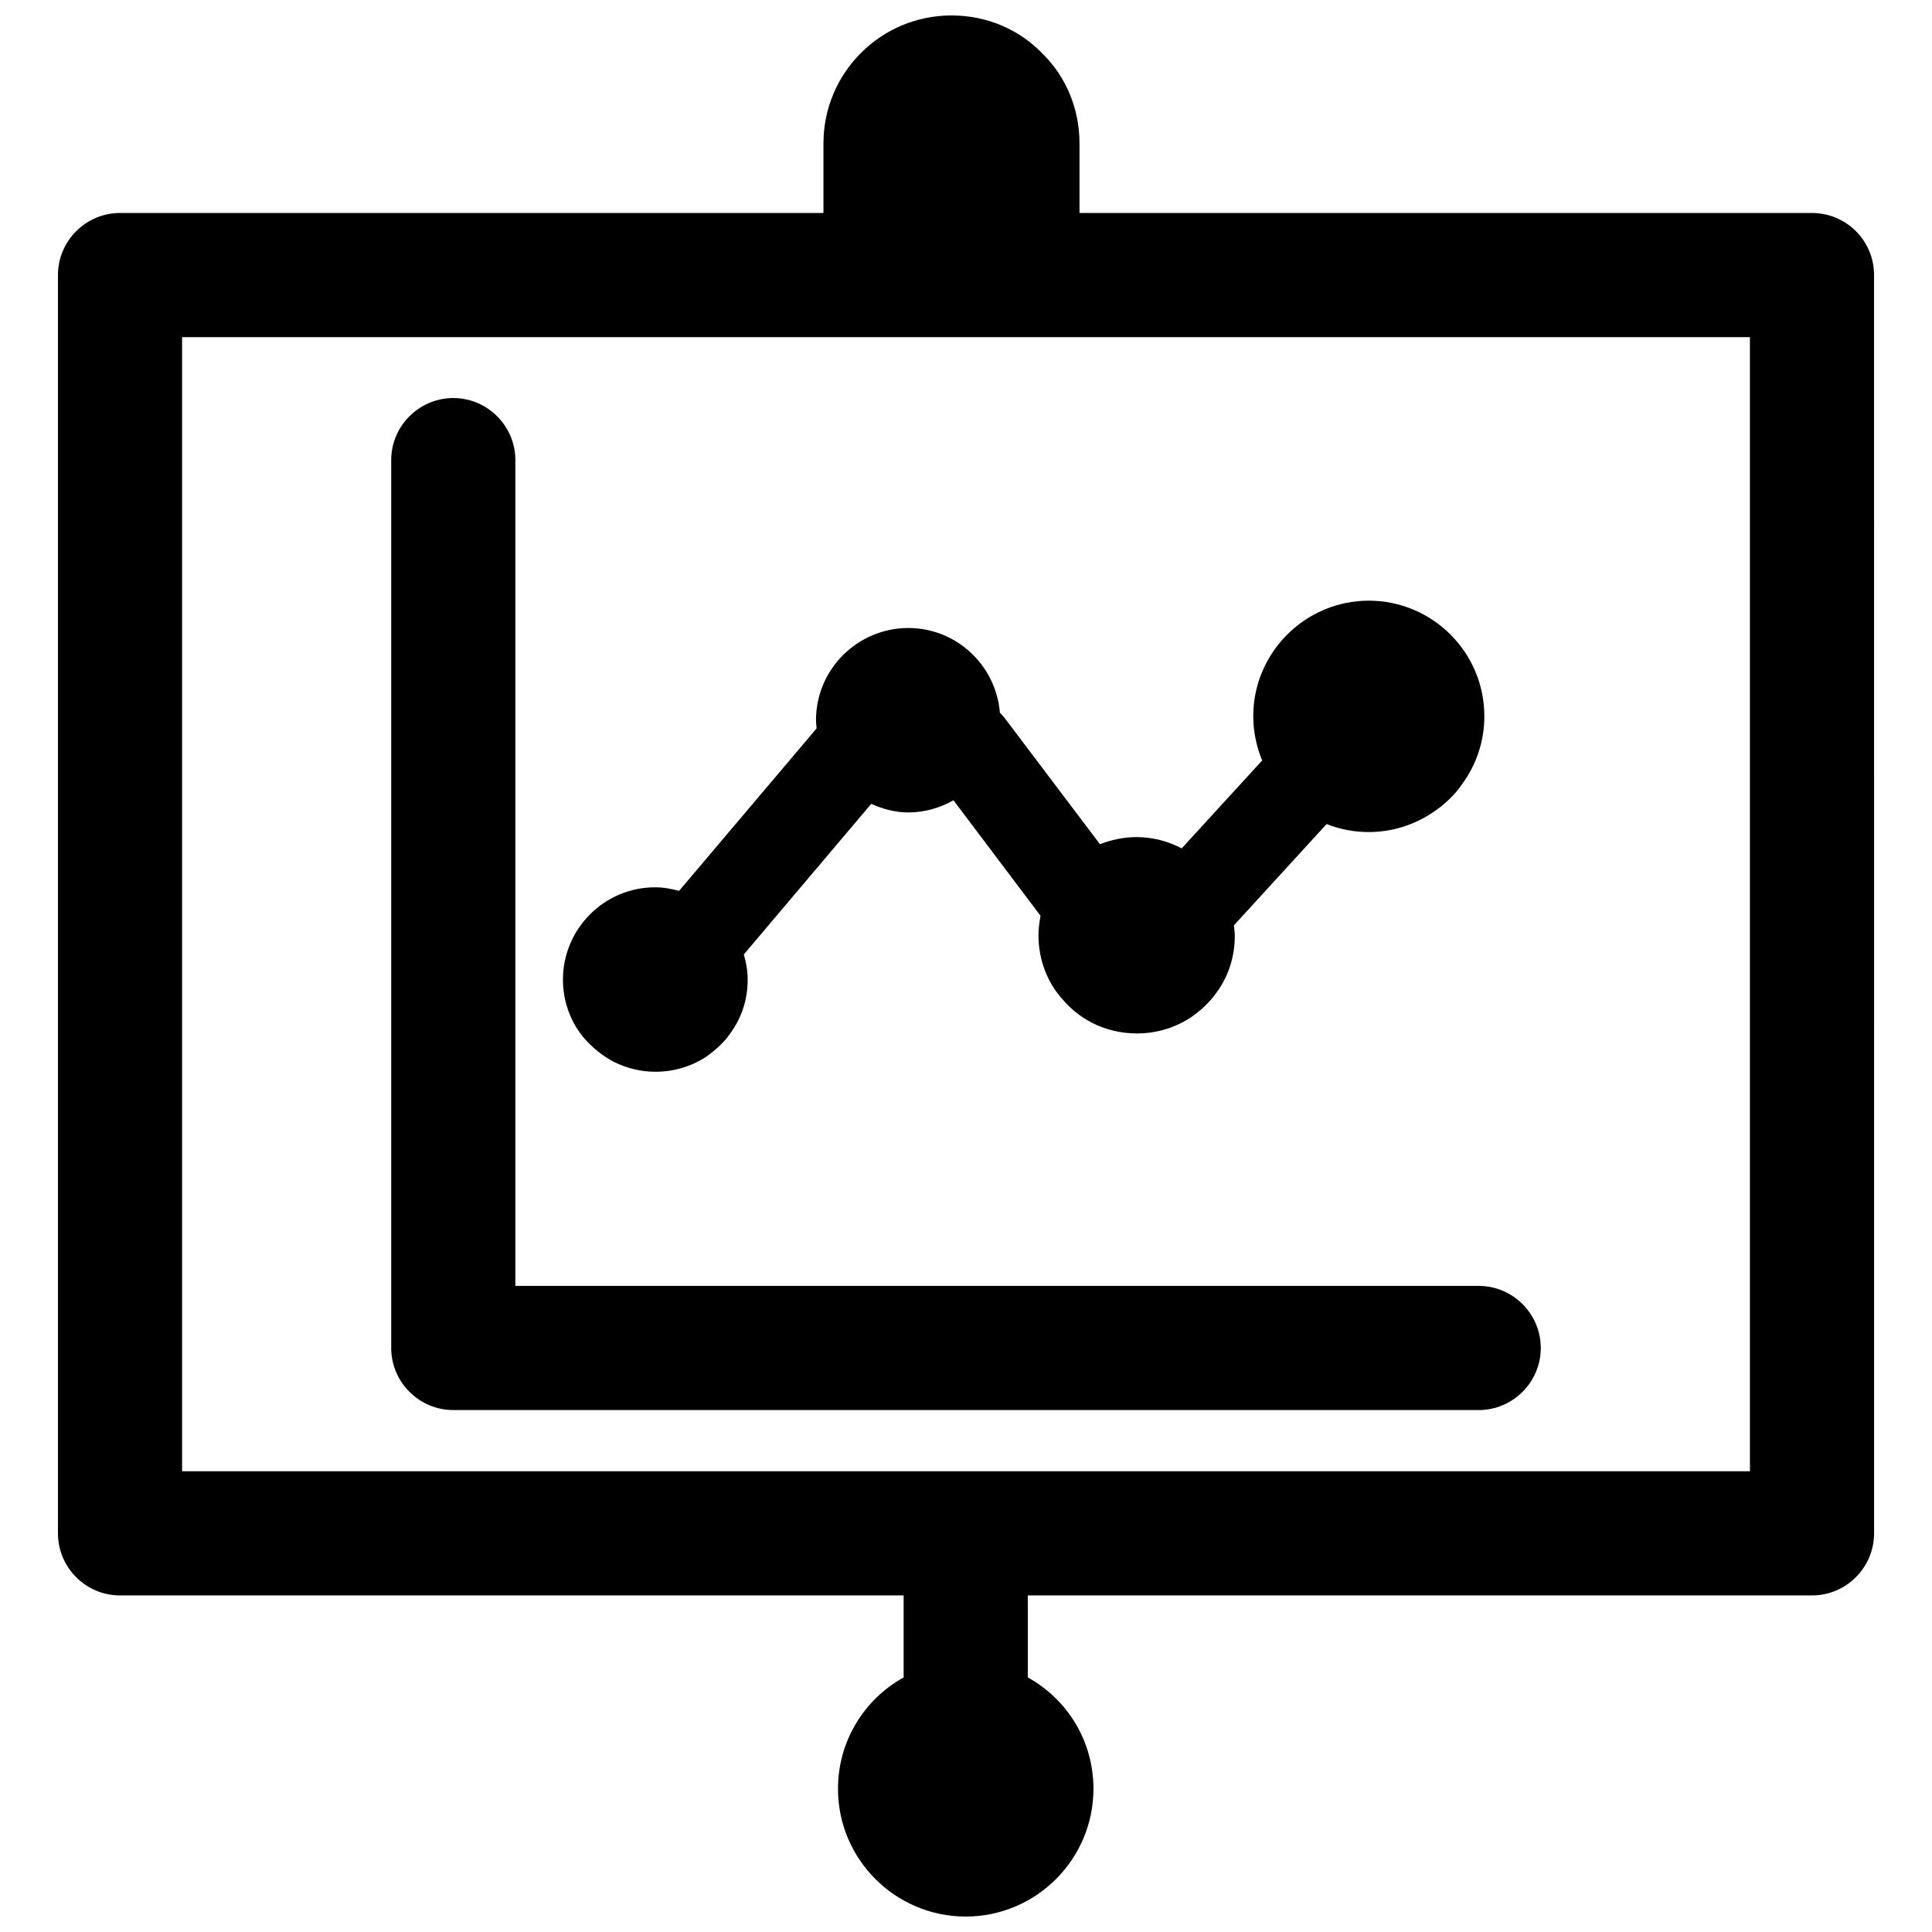
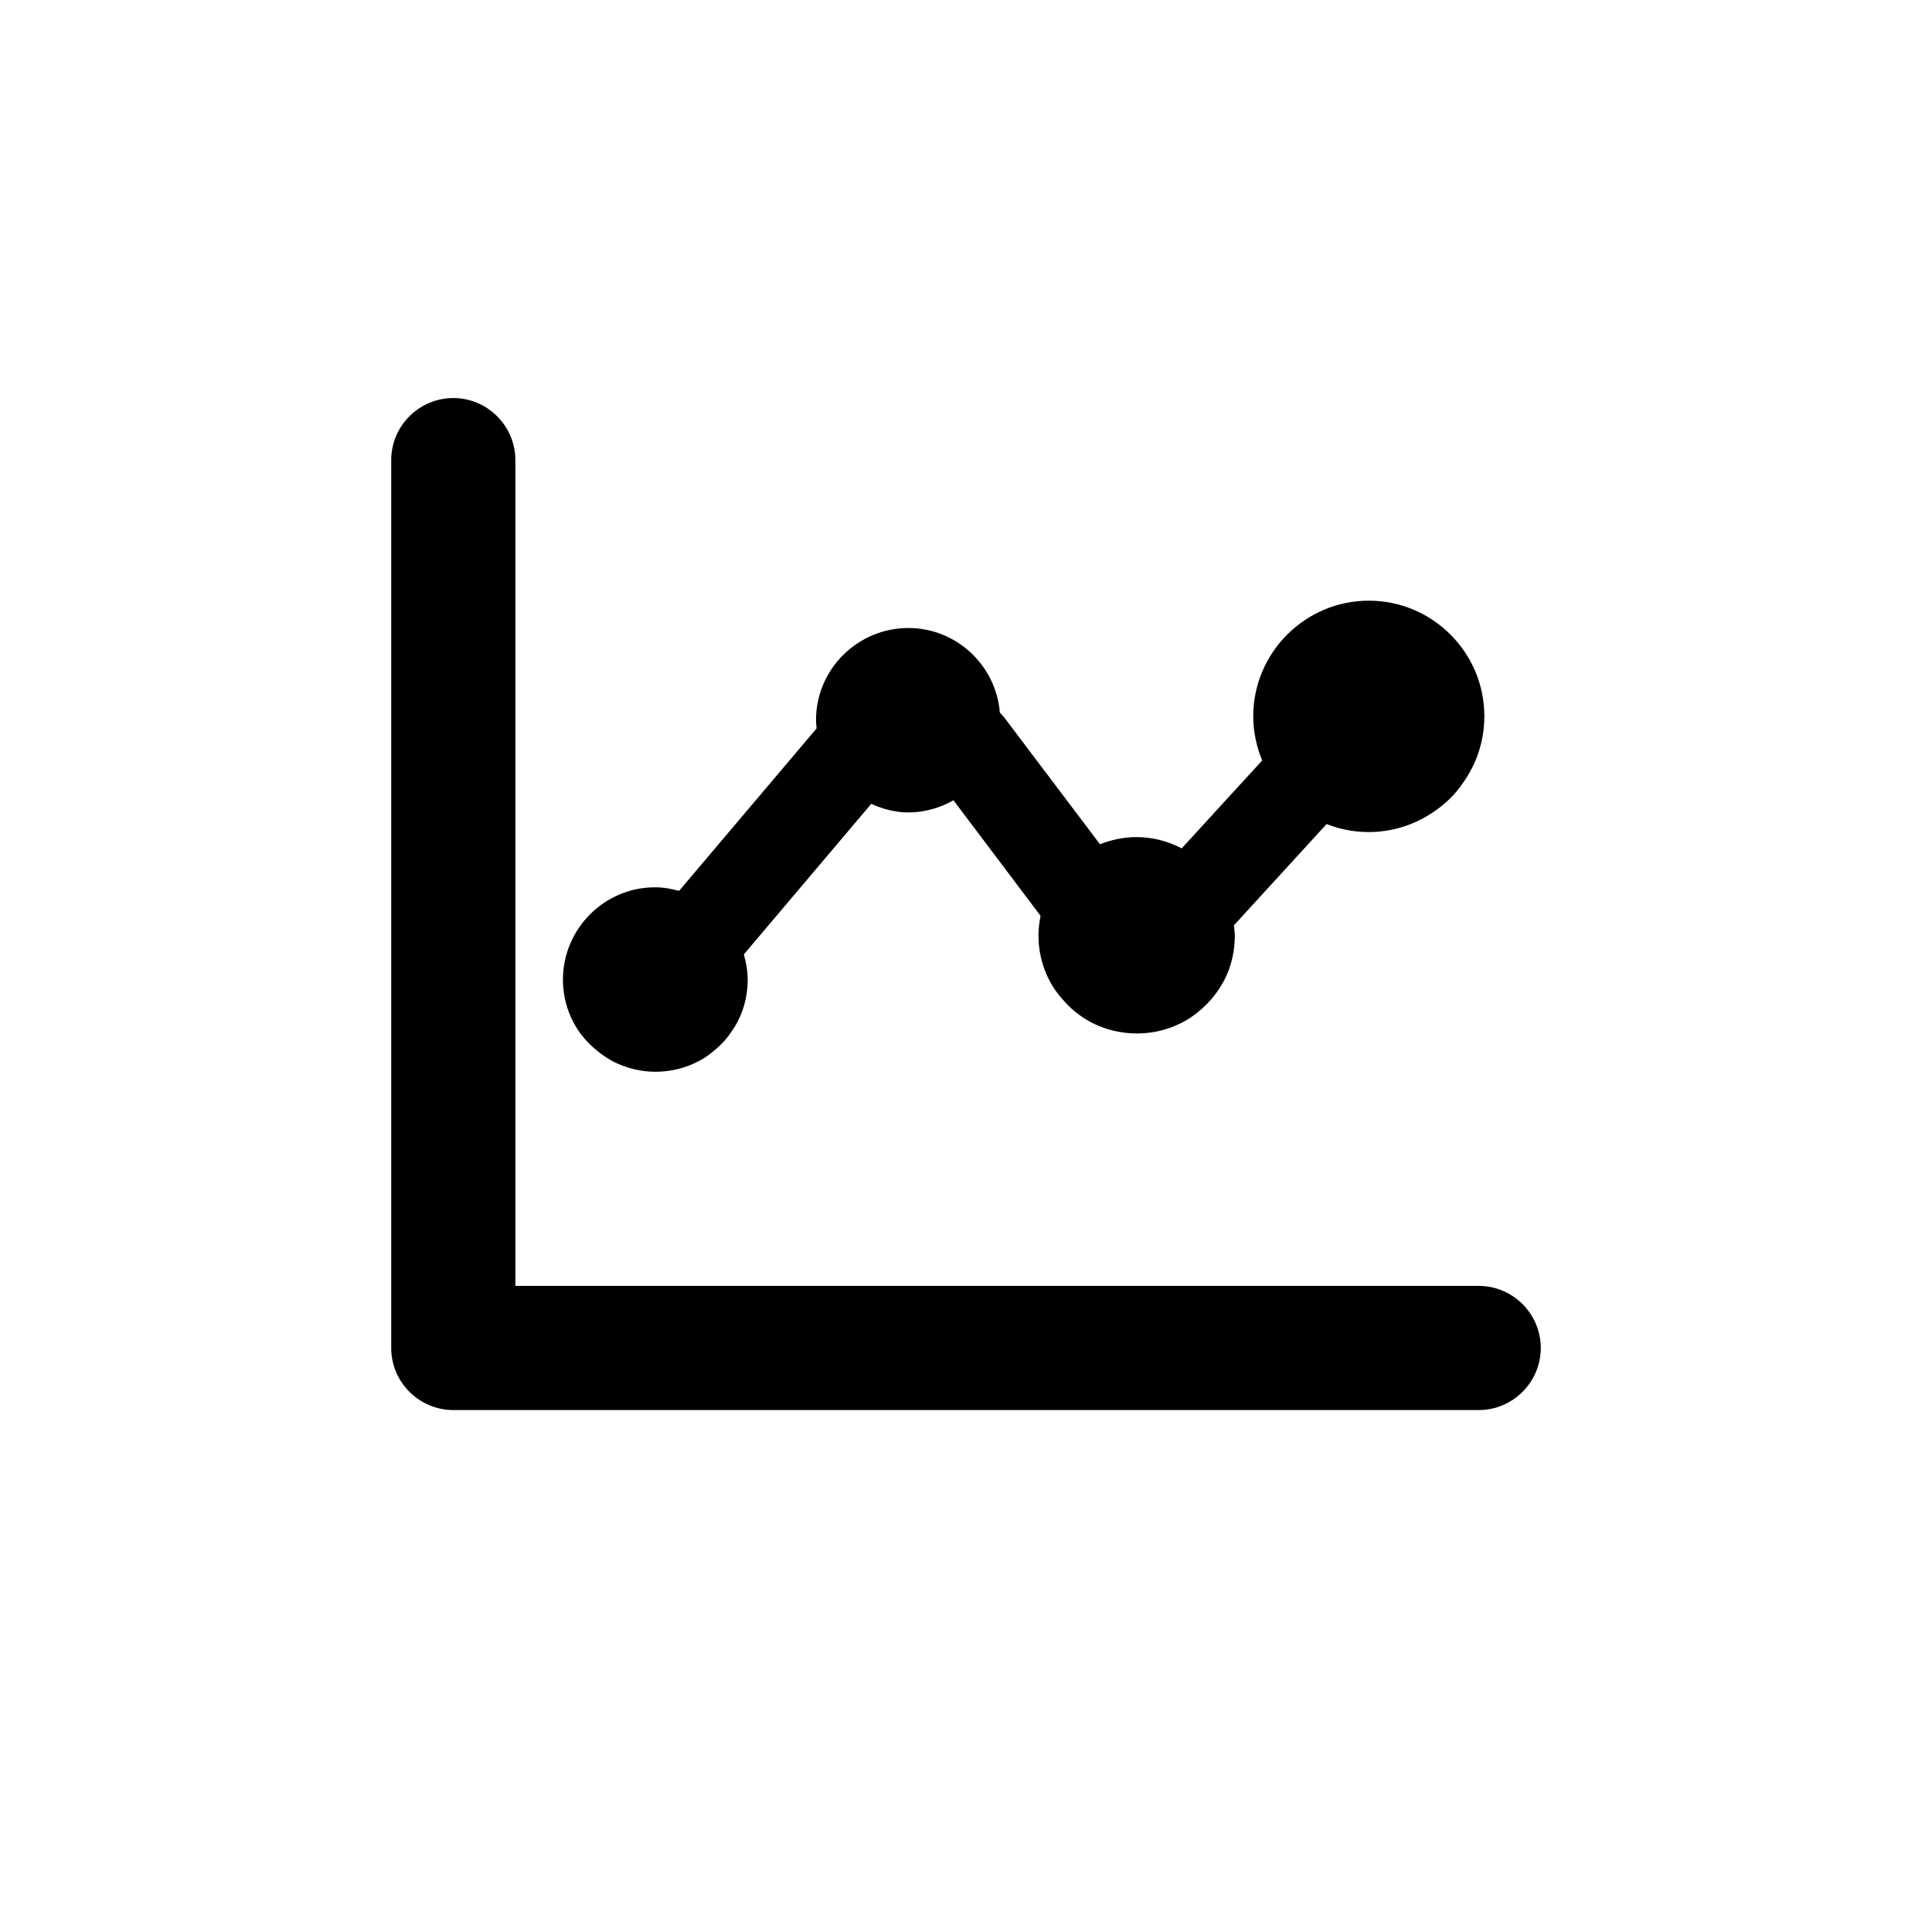
<svg xmlns="http://www.w3.org/2000/svg" width="800px" height="800px" version="1.1" viewBox="144 144 512 512">
  <defs>
    <clipPath id="a">
      <path d="m159 148.09h482v503.81h-482z" />
    </clipPath>
  </defs>
  <g clip-path="url(#a)">
-     <path d="m624.2 200.44h-194.12v-18.418c0-9.055-3.465-17.555-9.762-23.773-6.297-6.535-14.879-10.156-24.168-10.156-18.734 0-33.93 15.191-33.93 33.93v18.422l-186.41-0.004c-9.055 0-16.453 7.398-16.453 16.453v333.46c0 9.055 7.398 16.453 16.453 16.453h207.66v21.727c-10.629 5.902-17.398 17.082-17.398 29.52 0 18.656 15.191 33.852 33.852 33.852 18.656 0 33.852-15.191 33.852-33.852 0-12.516-6.769-23.617-17.398-29.52v-21.727h207.82c9.055 0 16.453-7.398 16.453-16.453l-0.004-333.46c0-9.129-7.398-16.453-16.449-16.453zm-16.453 32.906v300.55h-415.49v-300.55z" />
-   </g>
+     </g>
  <path d="m264.13 517.68h271.74c9.055 0 16.453-7.398 16.453-16.453 0-9.055-7.398-16.453-16.453-16.453l-255.29 0.004v-218.84c0-9.055-7.398-16.453-16.453-16.453s-16.453 7.398-16.453 16.453v235.29c0.004 9.055 7.402 16.453 16.457 16.453z" />
-   <path d="m306.56 425.35c3.465 1.73 7.242 2.676 11.098 2.676 4.801 0 9.367-1.34 13.305-3.856 2.598-1.812 5.039-4.016 6.613-6.375 2.992-4.094 4.566-8.973 4.566-14.168 0-2.363-0.395-4.566-1.023-6.691l33.77-39.91c3.148 1.418 6.453 2.281 9.84 2.281 4.25 0 8.344-1.18 11.965-3.227l0.156 0.234 22.906 30.387c-0.316 1.652-0.551 3.387-0.551 5.195 0 6.297 2.281 12.438 6.375 16.926 2.047 2.441 4.644 4.566 7.793 6.219 3.699 1.891 7.793 2.832 11.887 2.832 5.117 0 9.918-1.418 14.09-4.094 2.832-1.891 5.273-4.25 7.008-6.691 3.227-4.328 4.879-9.605 4.879-15.113 0-0.945-0.156-1.812-0.234-2.754l24.562-26.844c3.543 1.418 7.32 2.125 11.18 2.125 5.902 0 11.652-1.73 16.609-4.961 3.387-2.203 6.297-4.961 8.266-7.949 3.699-5.117 5.746-11.258 5.746-17.789 0-16.926-13.777-30.621-30.621-30.621-16.848 0-30.621 13.777-30.621 30.621 0 4.094 0.867 8.109 2.363 11.73l-21.332 23.301c-3.543-1.891-7.637-2.992-11.965-2.992-3.387 0-6.691 0.707-9.684 1.891l-0.473-0.629-25.031-33.141c-0.316-0.395-0.707-0.707-1.023-1.102-1.023-12.516-11.492-22.434-24.246-22.434-13.461 0-24.48 10.941-24.48 24.402 0 0.707 0.078 1.418 0.156 2.203l-36.449 43.059c-2.047-0.551-4.094-0.945-6.375-0.945-13.461 0-24.402 11.02-24.402 24.48 0 5.984 2.203 11.652 5.902 15.824 2.121 2.356 4.562 4.324 7.477 5.898z" />
+   <path d="m306.56 425.35c3.465 1.73 7.242 2.676 11.098 2.676 4.801 0 9.367-1.34 13.305-3.856 2.598-1.812 5.039-4.016 6.613-6.375 2.992-4.094 4.566-8.973 4.566-14.168 0-2.363-0.395-4.566-1.023-6.691l33.77-39.91c3.148 1.418 6.453 2.281 9.84 2.281 4.25 0 8.344-1.18 11.965-3.227l0.156 0.234 22.906 30.387c-0.316 1.652-0.551 3.387-0.551 5.195 0 6.297 2.281 12.438 6.375 16.926 2.047 2.441 4.644 4.566 7.793 6.219 3.699 1.891 7.793 2.832 11.887 2.832 5.117 0 9.918-1.418 14.09-4.094 2.832-1.891 5.273-4.25 7.008-6.691 3.227-4.328 4.879-9.605 4.879-15.113 0-0.945-0.156-1.812-0.234-2.754l24.562-26.844c3.543 1.418 7.32 2.125 11.18 2.125 5.902 0 11.652-1.73 16.609-4.961 3.387-2.203 6.297-4.961 8.266-7.949 3.699-5.117 5.746-11.258 5.746-17.789 0-16.926-13.777-30.621-30.621-30.621-16.848 0-30.621 13.777-30.621 30.621 0 4.094 0.867 8.109 2.363 11.73l-21.332 23.301c-3.543-1.891-7.637-2.992-11.965-2.992-3.387 0-6.691 0.707-9.684 1.891l-0.473-0.629-25.031-33.141c-0.316-0.395-0.707-0.707-1.023-1.102-1.023-12.516-11.492-22.434-24.246-22.434-13.461 0-24.48 10.941-24.48 24.402 0 0.707 0.078 1.418 0.156 2.203l-36.449 43.059c-2.047-0.551-4.094-0.945-6.375-0.945-13.461 0-24.402 11.02-24.402 24.48 0 5.984 2.203 11.652 5.902 15.824 2.121 2.356 4.562 4.324 7.477 5.898" />
</svg>